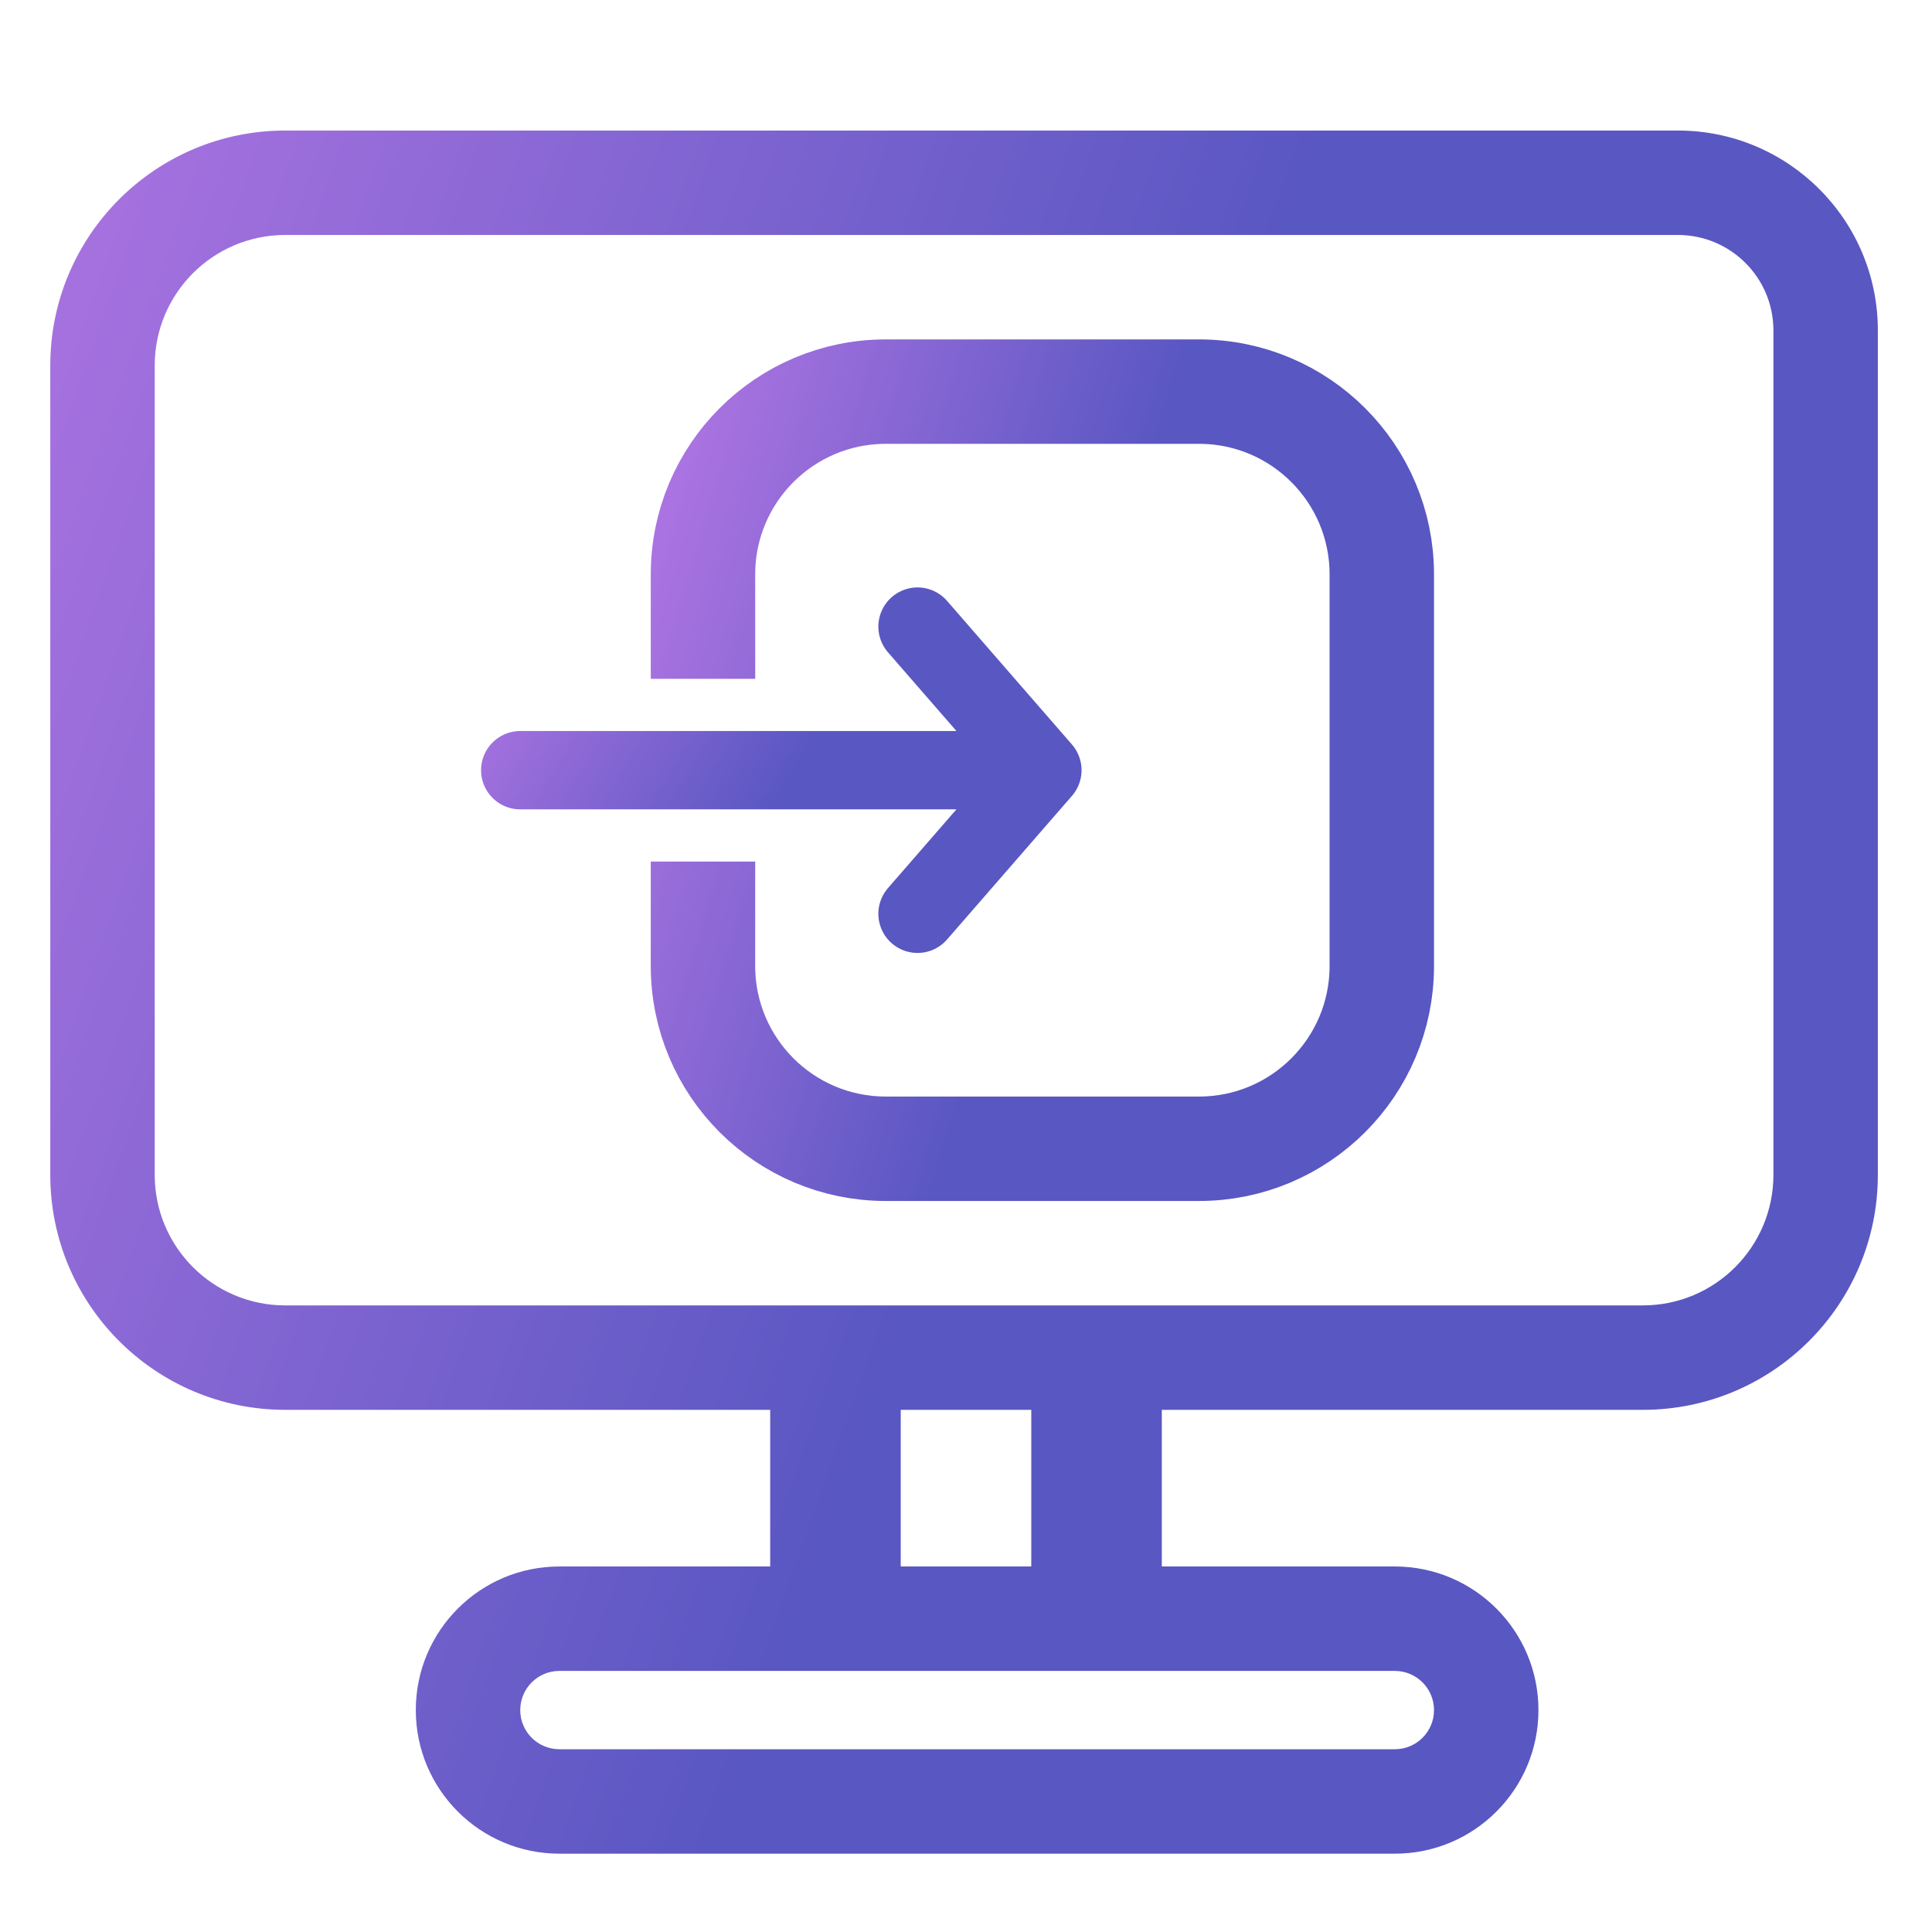
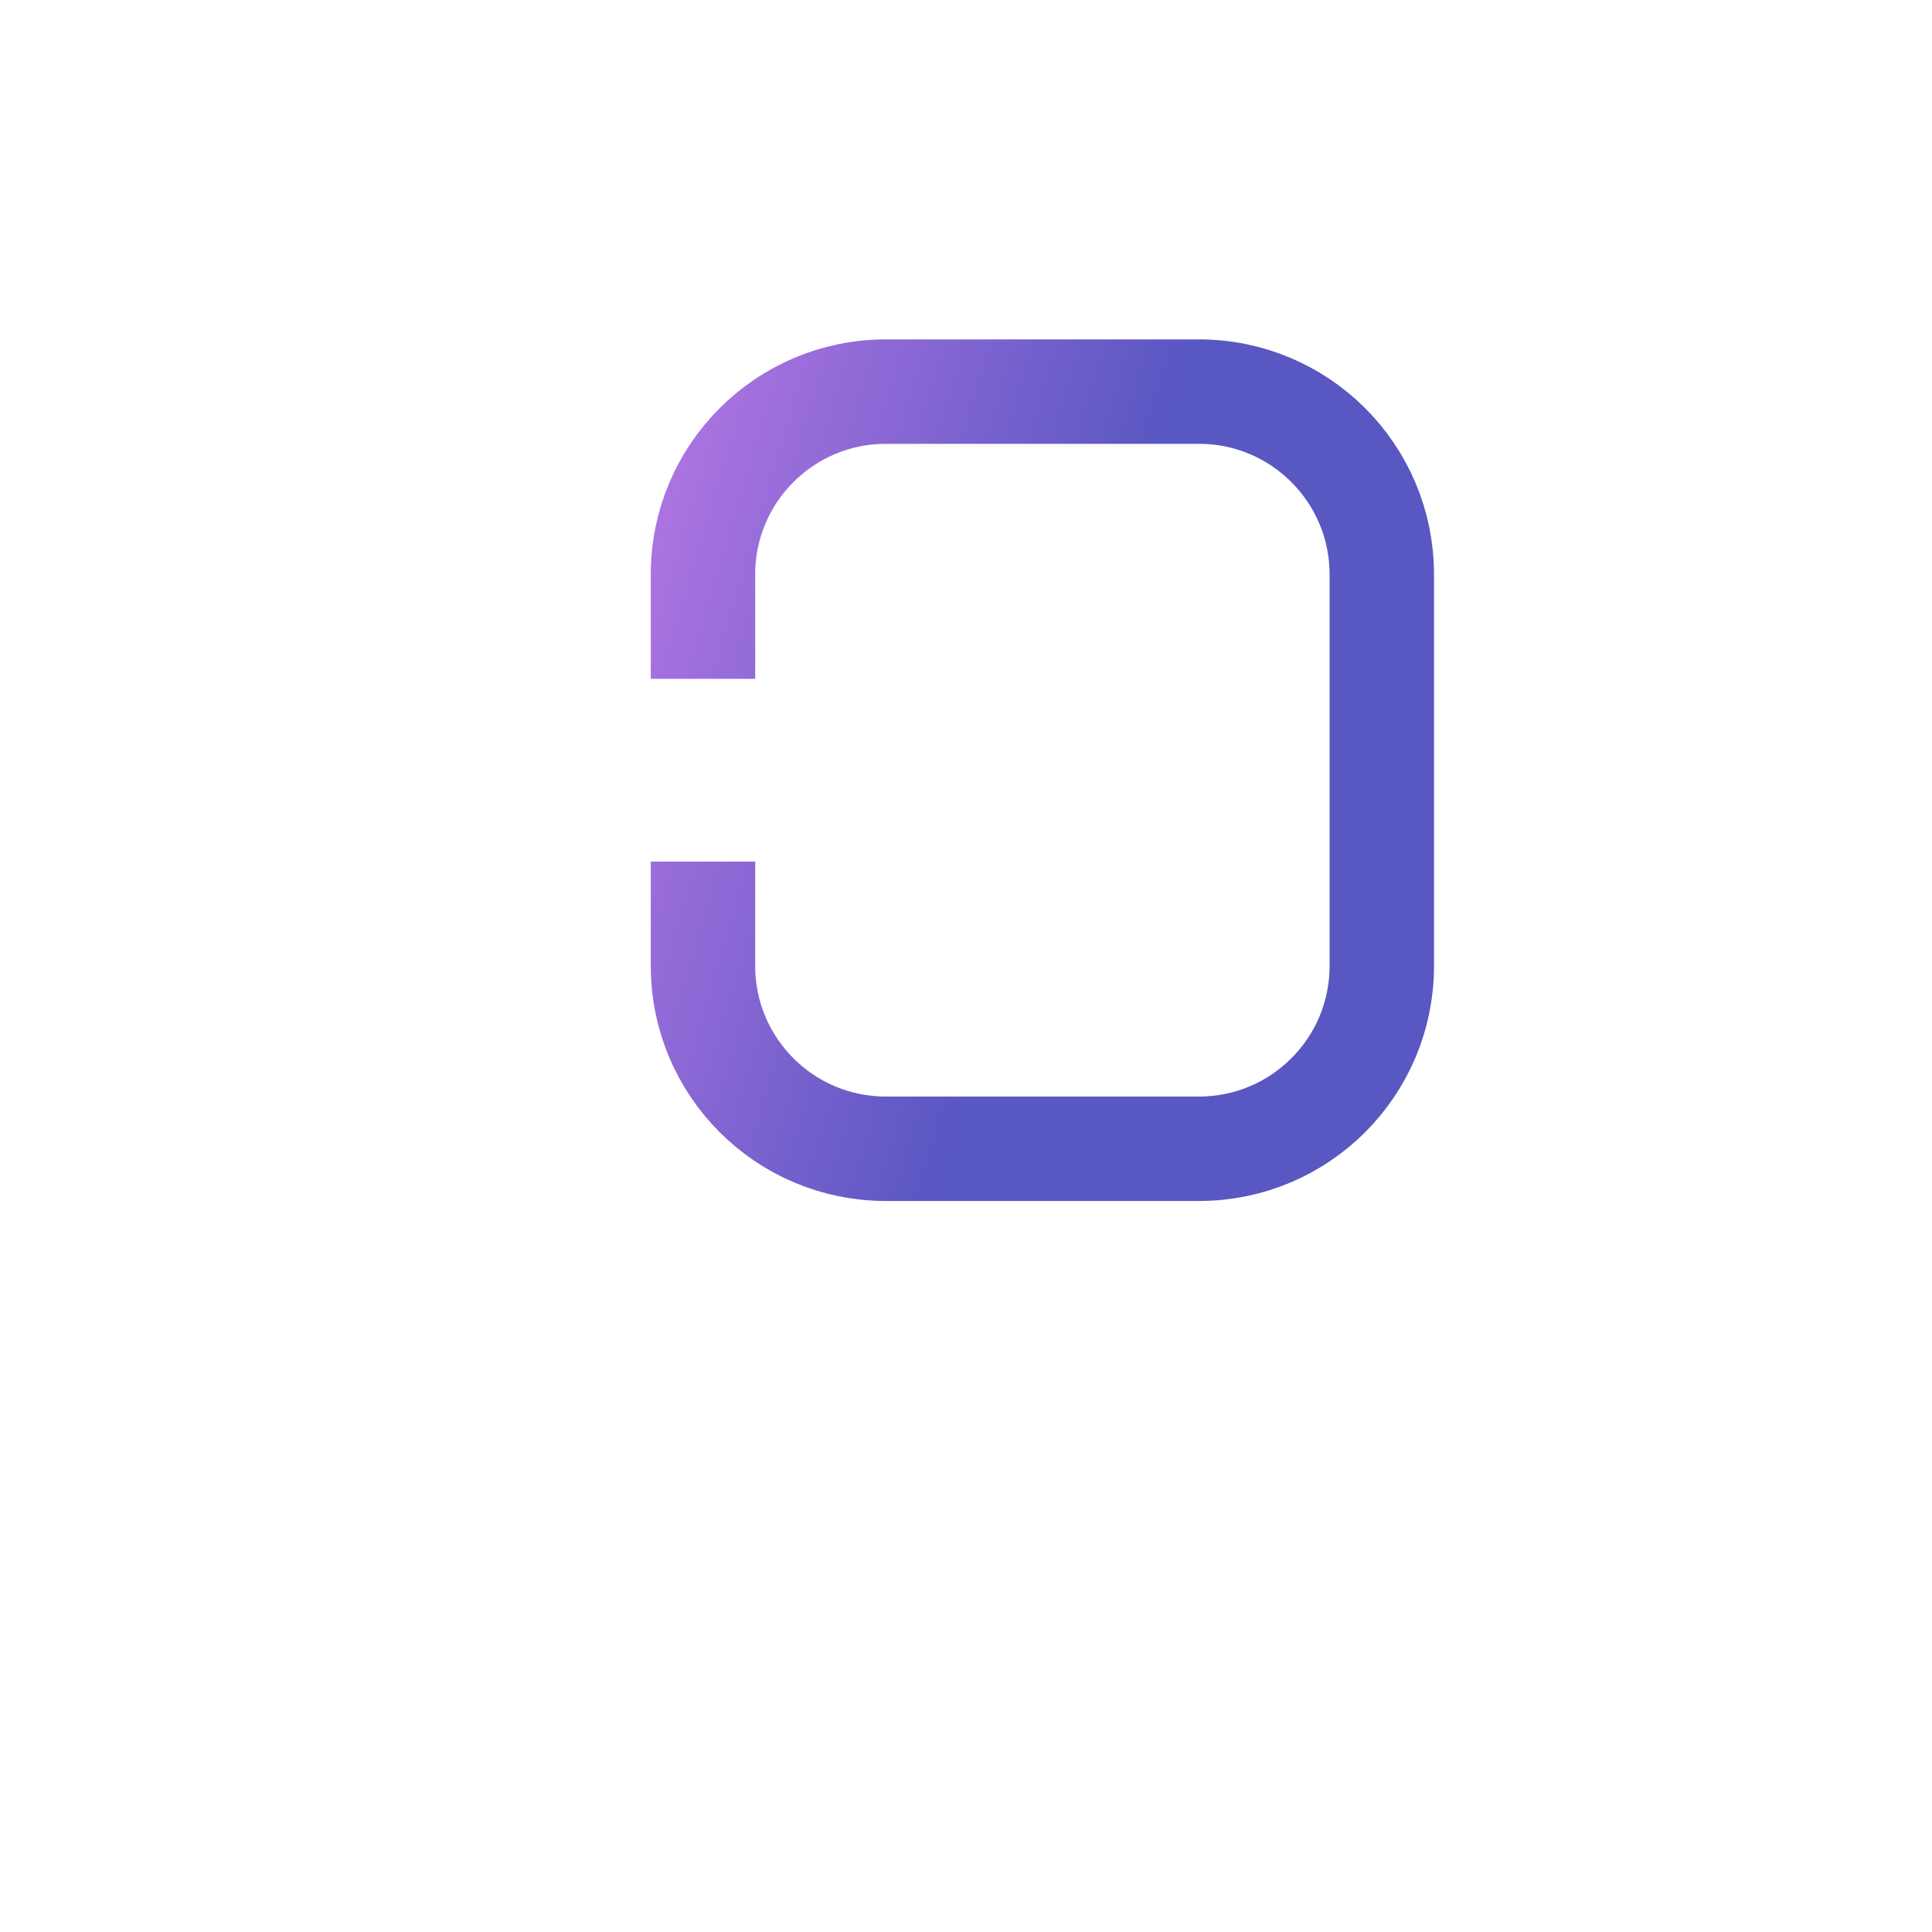
<svg xmlns="http://www.w3.org/2000/svg" width="74" height="74" viewBox="0 0 74 74" fill="none">
-   <path fill-rule="evenodd" clip-rule="evenodd" d="M5.926 14C5.926 11.239 8.164 9 10.926 9H43.997H64.269C66.288 9 67.926 10.637 67.926 12.657V45C67.926 47.761 65.687 50 62.926 50H10.926C8.164 50 5.926 47.761 5.926 45V14ZM10.926 5C5.955 5 1.926 9.029 1.926 14V45C1.926 49.971 5.955 54 10.926 54H29.5V60H21.426C18.388 60 15.926 62.462 15.926 65.5C15.926 68.538 18.388 71 21.426 71H53.426C56.463 71 58.926 68.538 58.926 65.5C58.926 62.462 56.463 60 53.426 60H44.5V54H62.926C67.896 54 71.926 49.971 71.926 45V12.657C71.926 8.428 68.498 5 64.269 5H43.997H10.926ZM39.5 54H34.5V60H39.5V54ZM21.426 64C20.597 64 19.926 64.672 19.926 65.5C19.926 66.328 20.597 67 21.426 67H53.426C54.254 67 54.926 66.328 54.926 65.5C54.926 64.672 54.254 64 53.426 64H21.426Z" fill="url(#paint0_linear_1708_4108)" />
  <path d="M26.926 33V37C26.926 40.866 30.06 44 33.926 44H45.926C49.792 44 52.926 40.866 52.926 37V22C52.926 18.134 49.792 15 45.926 15H33.926C30.06 15 26.926 18.134 26.926 22V26" stroke="url(#paint1_linear_1708_4108)" stroke-width="4" />
-   <path d="M19.926 29.5H39.926M39.926 29.5L35.143 35M39.926 29.5L35.143 24" stroke="url(#paint2_linear_1708_4108)" stroke-width="3" stroke-linecap="round" stroke-linejoin="round" />
  <defs>
    <linearGradient id="paint0_linear_1708_4108" x1="1.926" y1="5" x2="95.43" y2="38.023" gradientUnits="userSpaceOnUse">
      <stop stop-color="#AA73E1" />
      <stop offset="0.464" stop-color="#5957C2" />
    </linearGradient>
    <linearGradient id="paint1_linear_1708_4108" x1="26.926" y1="15" x2="62.791" y2="25.707" gradientUnits="userSpaceOnUse">
      <stop stop-color="#AA73E1" />
      <stop offset="0.464" stop-color="#5957C2" />
    </linearGradient>
    <linearGradient id="paint2_linear_1708_4108" x1="19.926" y1="24" x2="41.913" y2="37.312" gradientUnits="userSpaceOnUse">
      <stop stop-color="#AA73E1" />
      <stop offset="0.464" stop-color="#5957C2" />
    </linearGradient>
  </defs>
</svg>